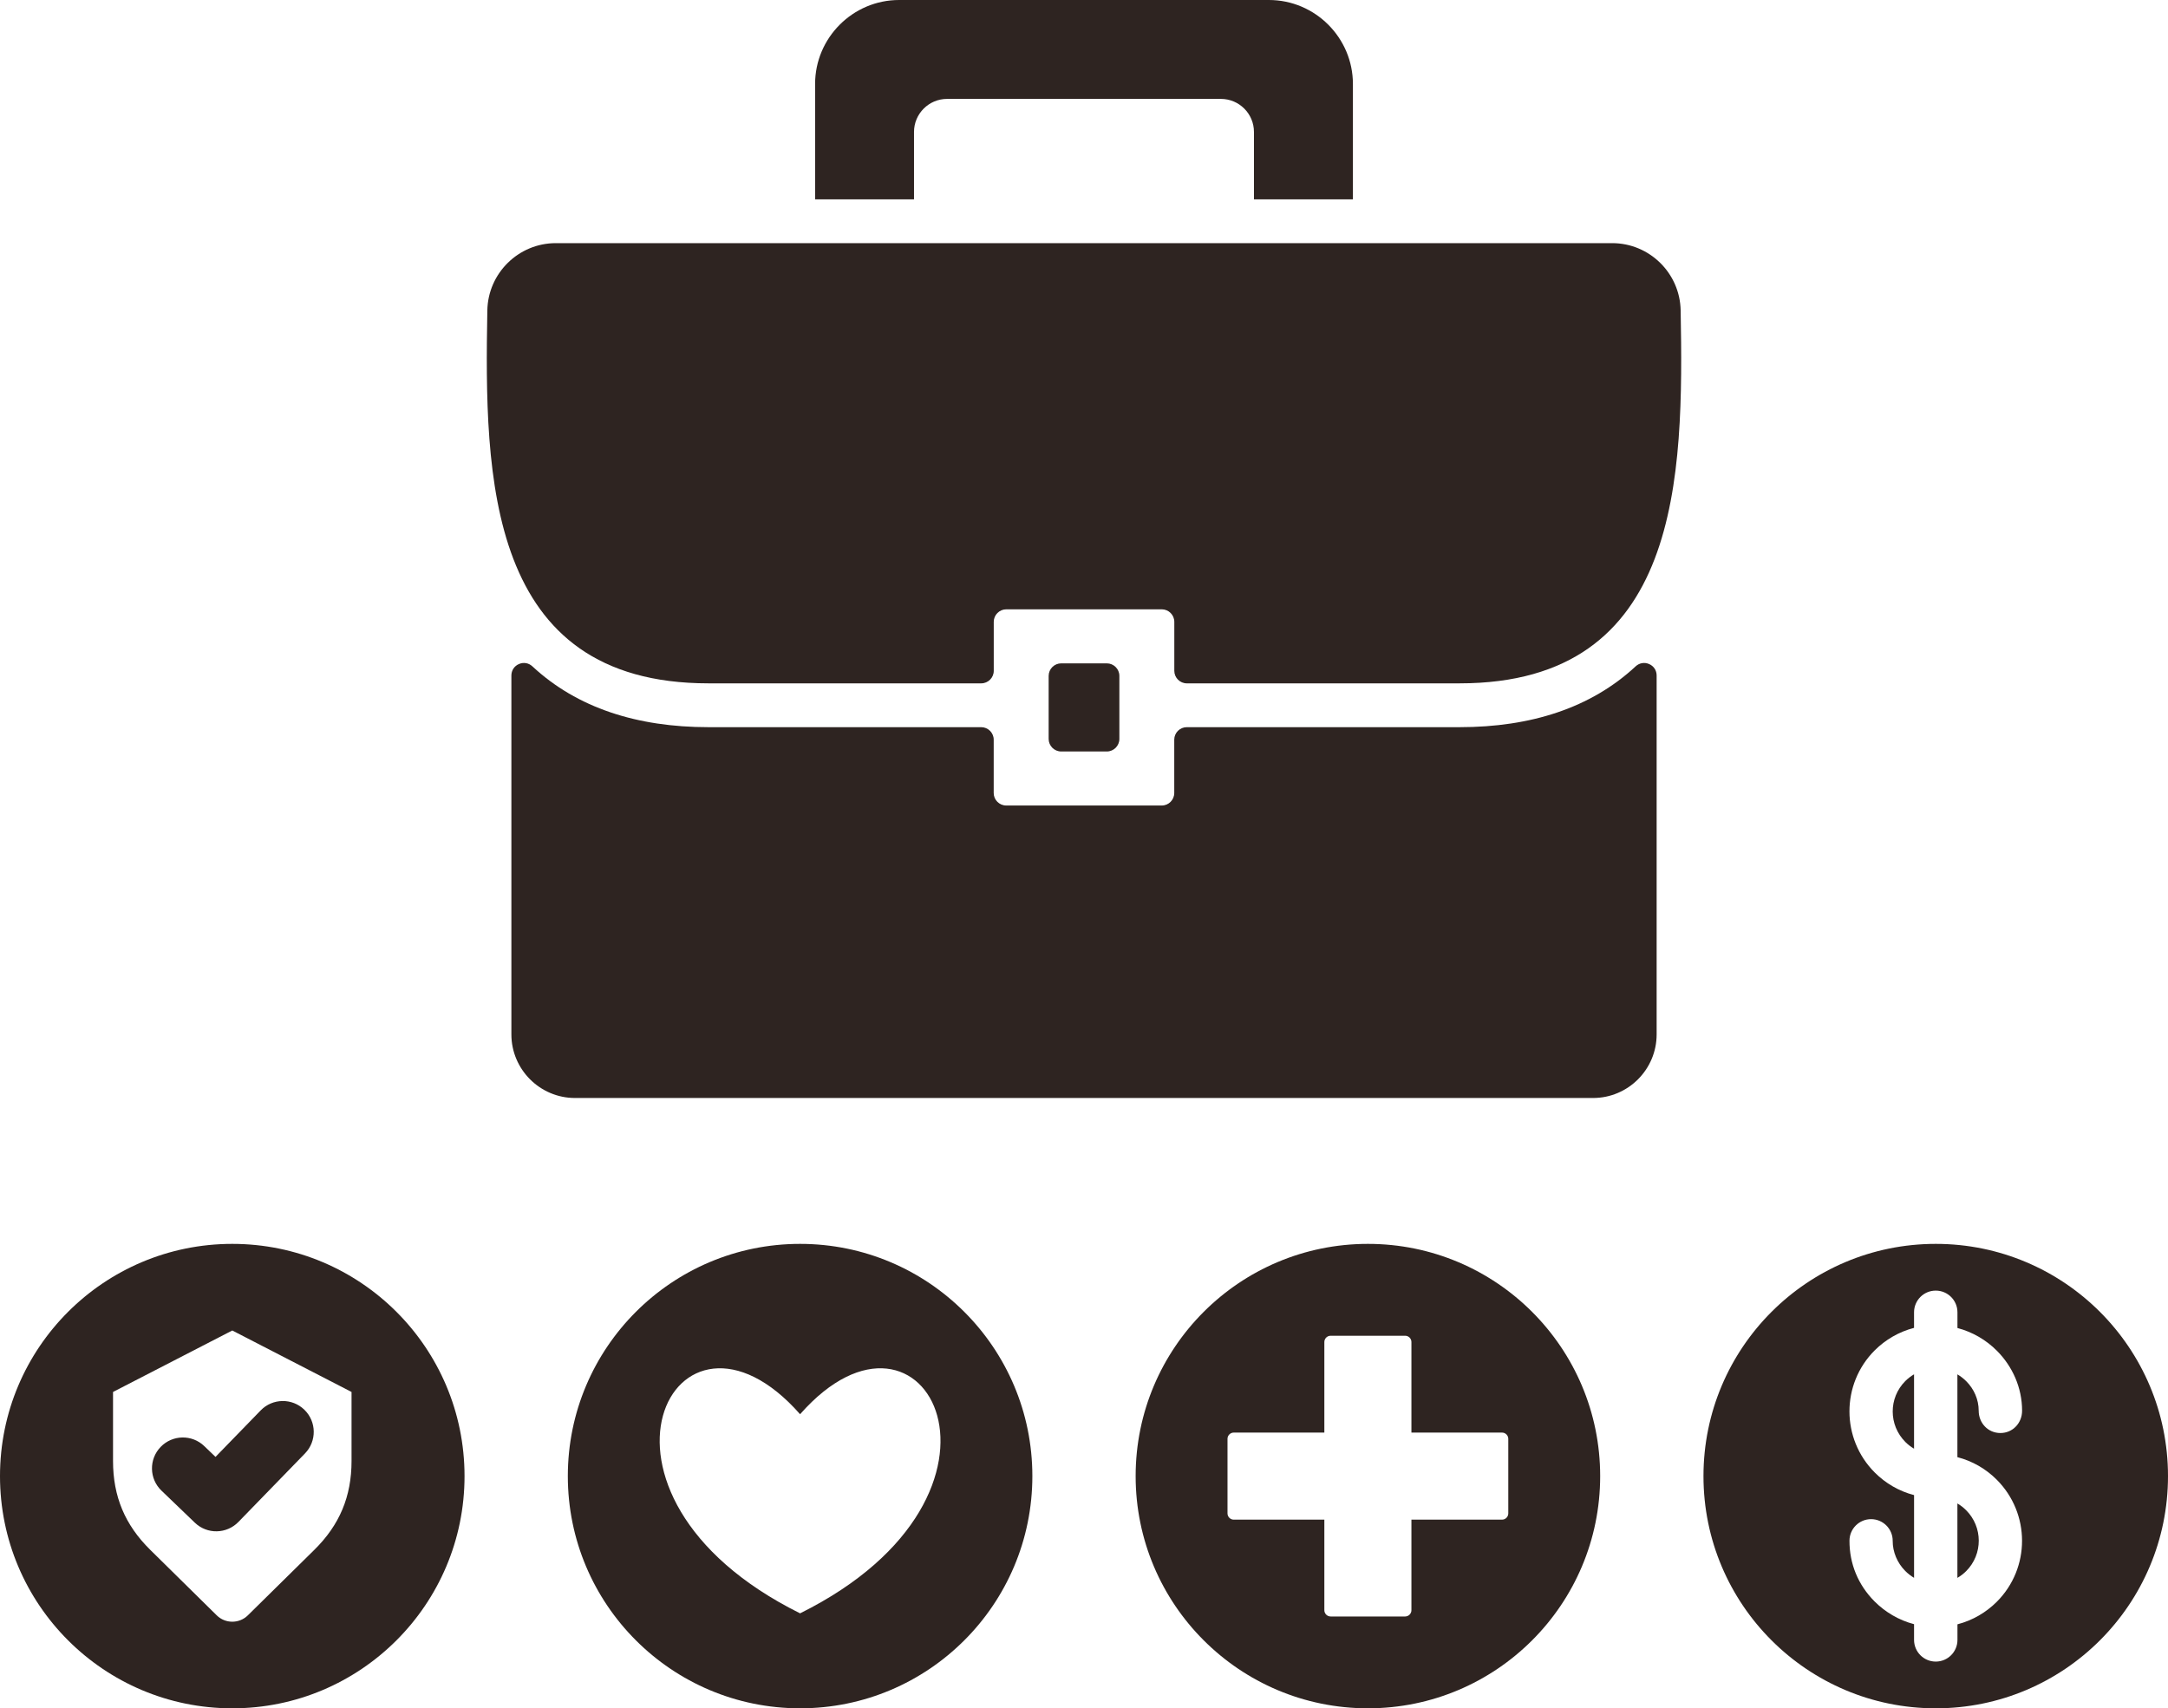
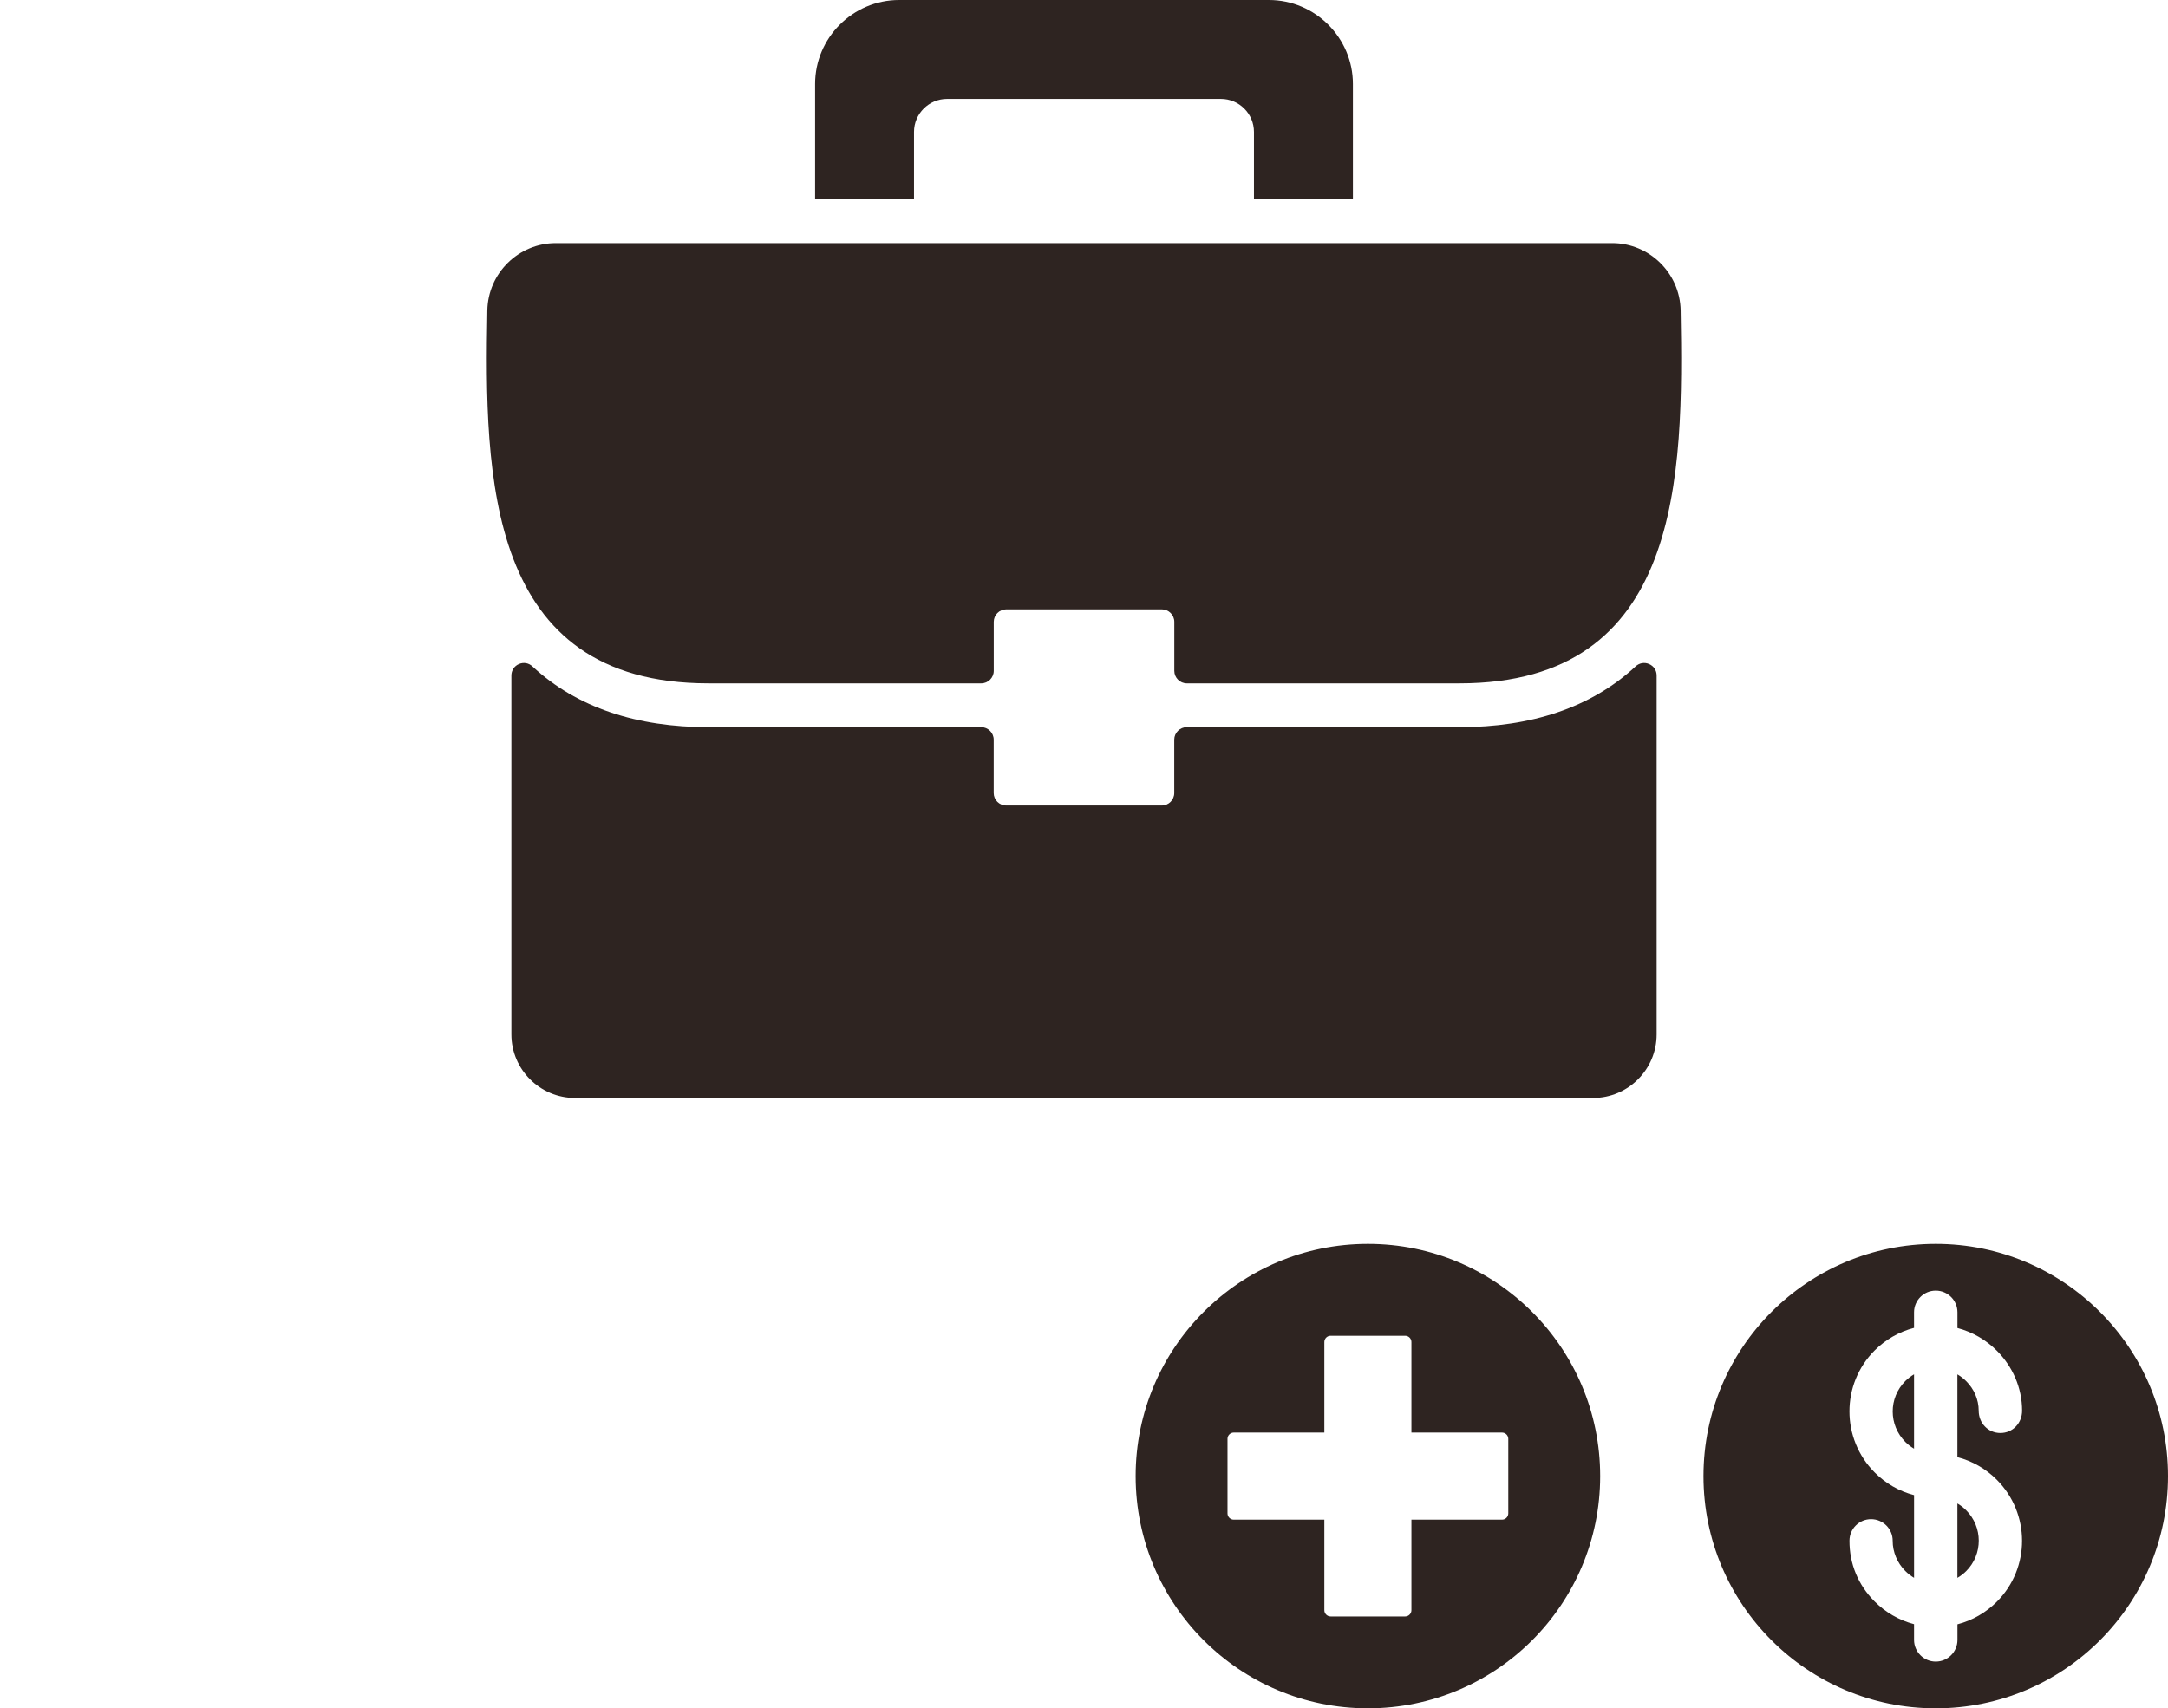
<svg xmlns="http://www.w3.org/2000/svg" version="1.0" id="Layer_1" fill="#2e2421" viewBox="0 0 261.425 206.042" overflow="visible" xml:space="preserve">
  <g>
    <path d="M163.139,24.042V10.128C163.139,4.558,158.585,0,153.012,0h-44.598c-5.57,0-10.127,4.558-10.127,10.128v13.914h11.927   v-8.132c0-2.19,1.793-3.981,3.982-3.981h33.03c2.195,0,3.98,1.791,3.98,3.981v8.132H163.139L163.139,24.042z" />
-     <path d="M127.964,80.008h5.5c0.83,0,1.513,0.678,1.513,1.509v7.608c0,0.832-0.683,1.512-1.513,1.512h-5.5   c-0.832,0-1.514-0.68-1.514-1.512v-7.608C126.45,80.687,127.132,80.008,127.964,80.008L127.964,80.008z" />
    <path d="M199.763,81.478c0-0.617-0.339-1.141-0.906-1.387c-0.558-0.245-1.178-0.139-1.63,0.281   c-5.394,5.016-12.646,7.333-21.226,7.333h-32.895c-0.832,0-1.511,0.678-1.511,1.507v6.433c0,0.829-0.674,1.509-1.506,1.509h-18.754   c-0.832,0-1.511-0.68-1.511-1.509v-6.433c0-0.829-0.678-1.507-1.507-1.507H85.429c-8.579,0-15.835-2.317-21.229-7.333   c-0.45-0.42-1.068-0.526-1.629-0.281c-0.564,0.246-0.907,0.771-0.907,1.387v43.282c0,4.22,3.445,7.669,7.668,7.669h122.767   c4.218,0,7.664-3.44,7.664-7.669V81.478L199.763,81.478z" />
    <path d="M145.838,82.419h30.163c26.803,0,27.02-24.974,26.658-44.978c-0.082-4.501-3.765-8.116-8.262-8.116H67.026   c-4.498,0-8.177,3.615-8.262,8.116c-0.354,20.004-0.141,44.978,26.665,44.978h32.891c0.832,0,1.51-0.678,1.51-1.509V75   c0-0.829,0.68-1.51,1.51-1.51h18.75c0.832,0,1.512,0.681,1.512,1.51v5.911c0,0.831,0.682,1.509,1.509,1.509H145.838z" />
  </g>
  <g>
    <path d="M164.949,150.025c-15.468,0-28.009,12.538-28.009,28.009c0,15.469,12.541,28.007,28.009,28.007   c15.467,0,28.005-12.538,28.005-28.007C192.954,162.569,180.416,150.025,164.949,150.025z M181.874,182.529   c0,0.416-0.338,0.757-0.757,0.757h-10.923v10.924c0,0.413-0.339,0.754-0.752,0.754h-8.991c-0.416,0-0.757-0.341-0.757-0.754   v-10.924h-10.924c-0.413,0-0.754-0.341-0.754-0.757v-8.991c0-0.413,0.341-0.753,0.754-0.753h10.924v-10.923   c0-0.419,0.341-0.757,0.757-0.757h8.991c0.413,0,0.752,0.338,0.752,0.757v10.923h10.923c0.419,0,0.757,0.34,0.757,0.753V182.529z" />
-     <path d="M96.477,150.025c-15.468,0-28.006,12.538-28.006,28.009c0,15.469,12.539,28.007,28.006,28.007   c15.47,0,28.009-12.538,28.009-28.007C124.488,162.569,111.946,150.025,96.477,150.025z M96.477,194.587   c-29.014-14.413-15.083-41.144,0-24.017C111.564,153.441,125.493,180.174,96.477,194.587z" />
    <g>
-       <path d="M19.468,179.784c-1.482-1.426-1.528-3.784-0.1-5.266c1.425-1.482,3.782-1.529,5.265-0.102l1.354,1.301l5.451-5.611    c1.434-1.475,3.791-1.508,5.266-0.074c1.475,1.435,1.507,3.792,0.074,5.267l-8.018,8.253c-1.425,1.48-3.783,1.527-5.265,0.101    L19.468,179.784z" />
-       <path d="M28.007,150.025C12.539,150.025,0,162.565,0,178.034c0,15.466,12.539,28.008,28.007,28.008    c15.469,0,28.008-12.54,28.008-28.008C56.015,162.565,43.476,150.025,28.007,150.025z M42.39,176.211    c0,4.273-1.436,7.707-4.48,10.709l-8.026,7.91c-1.038,1.02-2.708,1.02-3.747,0l-8.026-7.91c-3.045-3.002-4.481-6.436-4.481-10.709    v-8.326l14.38-7.414l14.38,7.414V176.211z" />
-     </g>
+       </g>
    <g>
      <path d="M233.42,150.025c-15.468,0-28.009,12.54-28.009,28.009c-0.001,15.466,12.541,28.008,28.009,28.008    c15.467,0,28.005-12.54,28.005-28.008C261.425,162.565,248.887,150.025,233.42,150.025z M240.773,178.465    c4.06,4.066,4.077,10.656,0.008,14.726c-1.294,1.293-2.924,2.247-4.744,2.719v1.88c0,1.443-1.172,2.615-2.617,2.615    c-1.446,0-2.616-1.172-2.616-2.615v-1.896c-1.832-0.48-3.471-1.449-4.766-2.748c-1.978-1.986-3.032-4.541-3.021-7.326    c0.006-1.438,1.176-2.6,2.614-2.594s2.604,1.177,2.597,2.615c-0.008,1.341,0.558,2.672,1.511,3.629    c0.318,0.321,0.676,0.602,1.067,0.834v-9.979c-1.814-0.47-3.447-1.425-4.741-2.724c-4.061-4.065-4.071-10.663-0.01-14.728    c1.295-1.293,2.924-2.245,4.748-2.719v-1.878c0-1.445,1.17-2.615,2.616-2.615c1.445,0,2.617,1.17,2.617,2.615v1.896    c1.83,0.481,3.471,1.448,4.762,2.747c1.872,1.878,3.033,4.445,3.033,7.23c0,1.478-1.12,2.696-2.626,2.689    c-1.502-0.006-2.607-1.219-2.607-2.689c0-1.363-0.569-2.626-1.498-3.555c-0.317-0.32-0.679-0.6-1.07-0.832v9.987    C237.853,176.218,239.479,177.17,240.773,178.465z" />
      <path d="M229.76,173.923c-2.034-2.037-2.043-5.316-0.008-7.356c0.314-0.314,0.669-0.586,1.052-0.811v8.971    C230.424,174.507,230.072,174.235,229.76,173.923z" />
      <path d="M237.086,189.495c-0.316,0.314-0.666,0.586-1.056,0.812v-8.974c0.384,0.223,0.732,0.495,1.045,0.807    C239.109,184.172,239.121,187.456,237.086,189.495z" />
    </g>
  </g>
</svg>